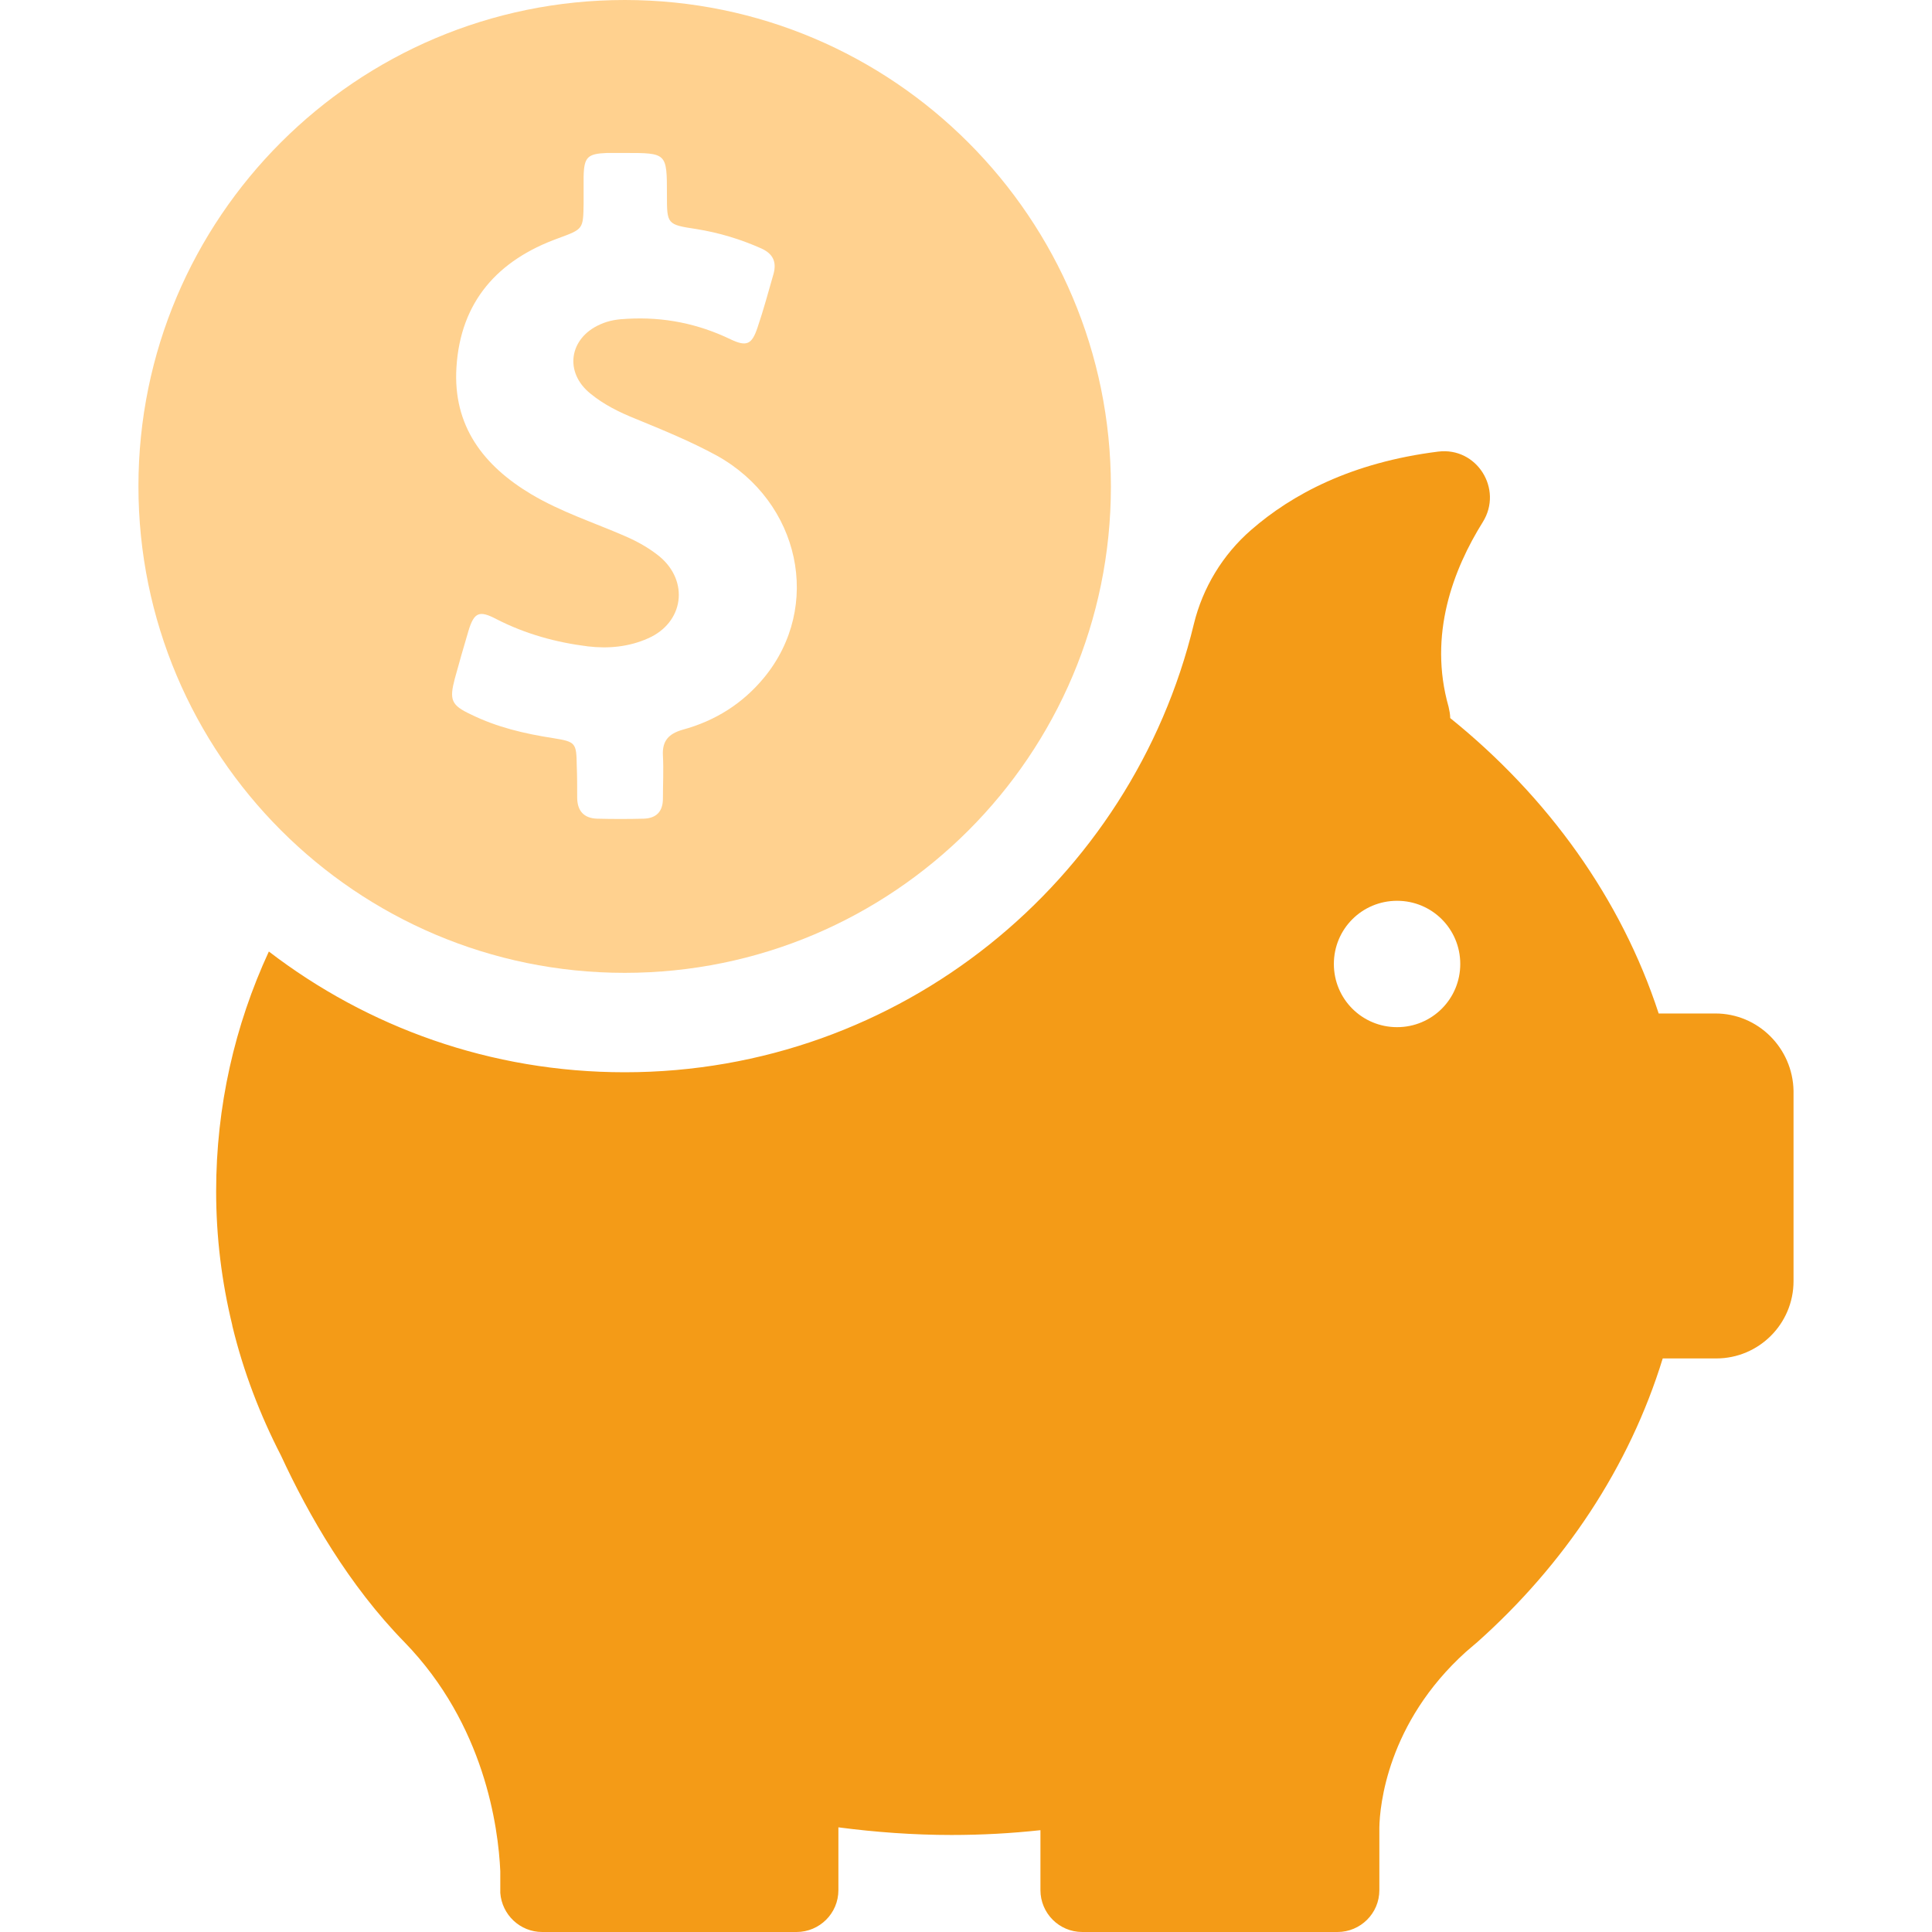
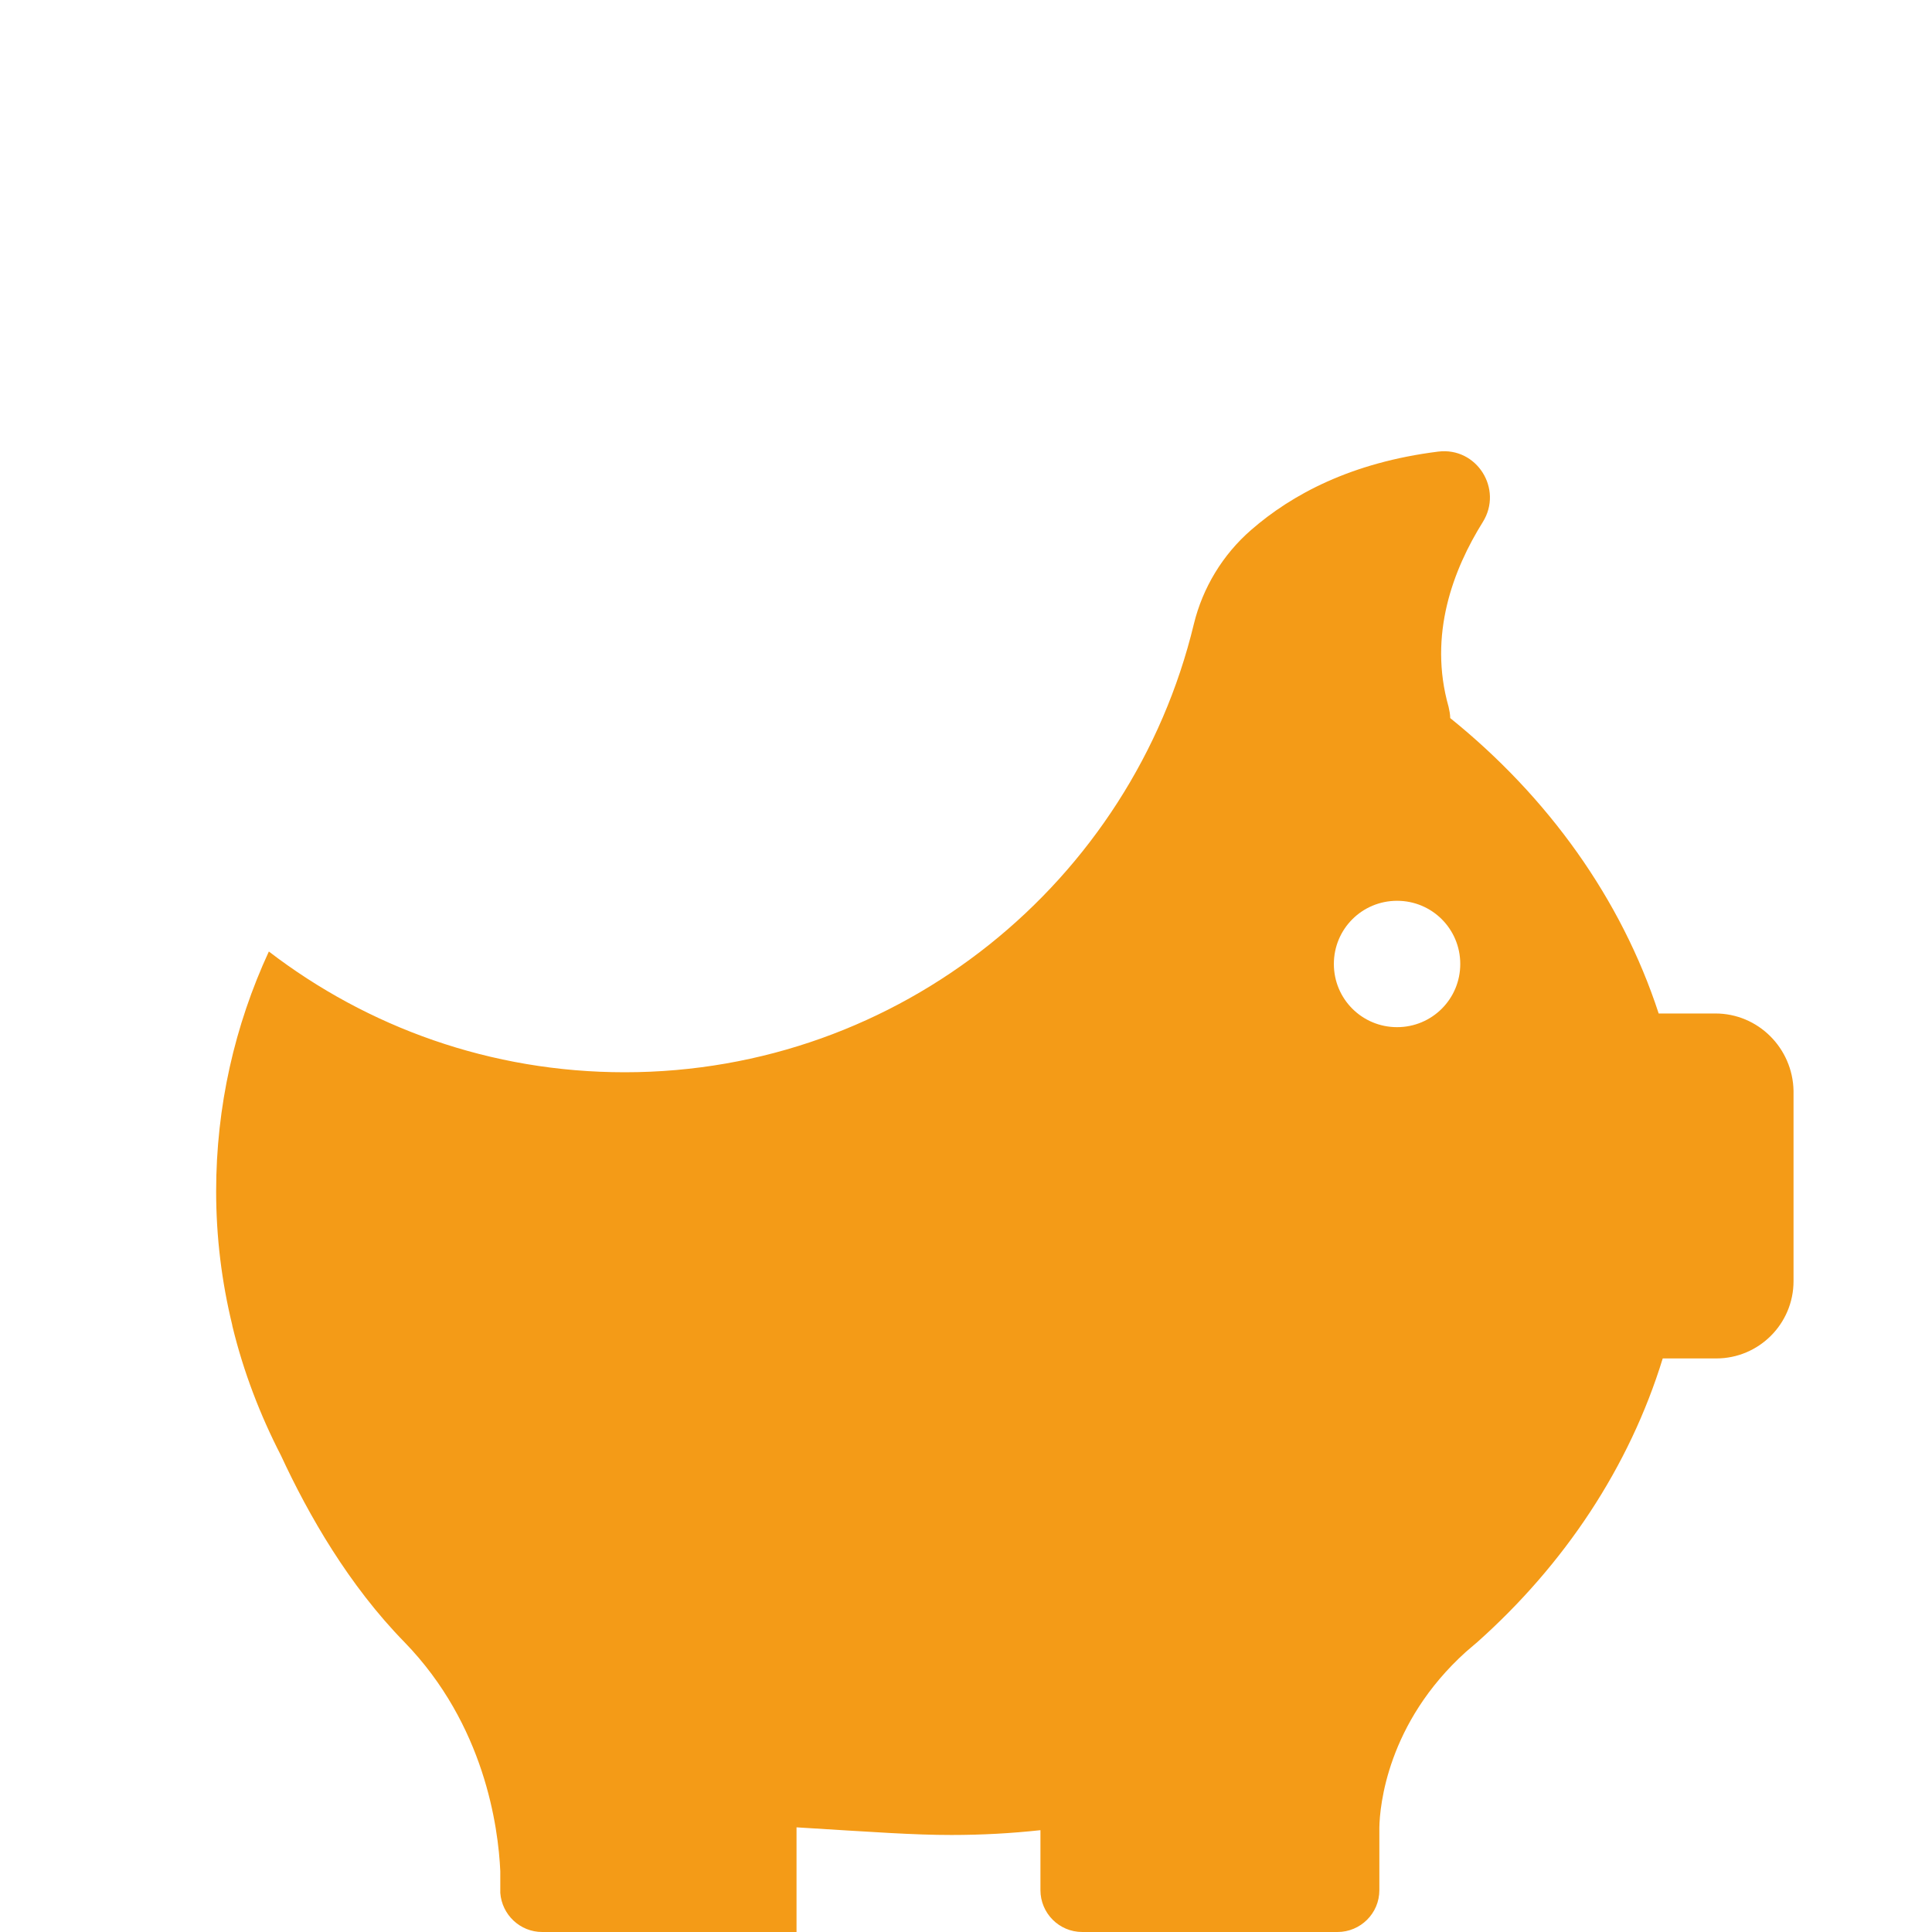
<svg xmlns="http://www.w3.org/2000/svg" width="64" height="64" viewBox="0 0 64 64" fill="none">
-   <path d="M20.693 32.227C29.586 32.227 36.8 25.013 36.8 16.12C36.8 7.227 29.586 0 20.693 0C11.8 0 4.586 7.213 4.586 16.107C4.586 25 11.8 32.227 20.693 32.227ZM15.066 22.48C15.213 21.947 15.36 21.427 15.52 20.893C15.706 20.28 15.88 20.213 16.44 20.507C17.4 21 18.413 21.28 19.48 21.413C20.16 21.493 20.84 21.427 21.466 21.147C22.653 20.627 22.84 19.253 21.84 18.427C21.493 18.147 21.106 17.933 20.706 17.76C19.666 17.307 18.586 16.96 17.6 16.373C16.013 15.427 15 14.107 15.12 12.173C15.253 9.987 16.493 8.613 18.493 7.893C19.32 7.587 19.32 7.6 19.333 6.733C19.333 6.44 19.333 6.147 19.333 5.853C19.346 5.2 19.466 5.093 20.106 5.067C20.306 5.067 20.506 5.067 20.706 5.067C22.093 5.067 22.093 5.067 22.093 6.453C22.093 7.427 22.093 7.44 23.066 7.587C23.813 7.707 24.52 7.92 25.213 8.227C25.6 8.4 25.733 8.667 25.626 9.067C25.453 9.667 25.293 10.267 25.093 10.853C24.906 11.413 24.733 11.493 24.2 11.24C23.12 10.72 21.986 10.493 20.786 10.56C20.466 10.573 20.173 10.613 19.88 10.747C18.853 11.2 18.68 12.333 19.56 13.04C20 13.4 20.506 13.653 21.04 13.867C21.946 14.24 22.866 14.613 23.746 15.093C26.506 16.627 27.253 20.093 25.306 22.453C24.6 23.307 23.693 23.88 22.613 24.173C22.146 24.307 21.933 24.547 21.96 25.027C21.986 25.507 21.96 25.973 21.96 26.453C21.96 26.88 21.746 27.107 21.32 27.12C20.813 27.133 20.293 27.133 19.786 27.12C19.333 27.107 19.12 26.853 19.12 26.413C19.12 26.067 19.12 25.72 19.106 25.373C19.093 24.613 19.08 24.573 18.333 24.453C17.386 24.307 16.466 24.093 15.6 23.667C14.946 23.36 14.88 23.187 15.066 22.48Z" fill="#FFD18F" />
-   <path d="M56.826 33.573H54.946C53.706 29.773 51.28 26.4 48.04 23.787C48.04 23.666 48.013 23.533 47.986 23.413C47.306 21.026 48.146 18.853 49.12 17.293C49.8 16.2 48.92 14.8 47.64 14.96C44.773 15.32 42.8 16.373 41.44 17.56C40.506 18.373 39.84 19.466 39.546 20.68C37.493 29.186 29.826 35.52 20.693 35.52C16.253 35.52 12.173 34.026 8.906 31.52C7.773 33.973 7.16 36.653 7.16 39.467C7.16 40.986 7.346 42.467 7.693 43.893C7.693 43.893 7.693 43.92 7.706 43.96C8.066 45.44 8.613 46.867 9.306 48.213C10.226 50.2 11.56 52.52 13.4 54.4C16.053 57.133 16.506 60.52 16.573 61.986V62.613C16.573 62.64 16.573 62.666 16.573 62.693C16.573 62.706 16.573 62.706 16.573 62.706C16.626 63.426 17.226 64 17.96 64H26.386C27.146 64 27.773 63.386 27.773 62.613V60.533C29 60.693 30.253 60.786 31.52 60.786C32.52 60.786 33.493 60.733 34.466 60.627V62.613C34.466 63.373 35.08 64 35.853 64H44.306C45.066 64 45.693 63.386 45.693 62.613V60.533C45.706 59.84 45.946 57.08 48.56 54.72C48.653 54.64 48.746 54.56 48.84 54.48C48.866 54.453 48.893 54.44 48.92 54.413C51.826 51.827 53.973 48.6 55.08 45H56.853C58.266 45 59.413 43.853 59.413 42.44V36.133C59.386 34.72 58.24 33.573 56.826 33.573ZM46.28 34.026C45.12 34.026 44.186 33.093 44.186 31.933C44.186 30.773 45.12 29.84 46.28 29.84C47.44 29.84 48.373 30.773 48.373 31.933C48.373 33.093 47.44 34.026 46.28 34.026Z" fill="#F49B17" />
+   <path d="M56.826 33.573H54.946C53.706 29.773 51.28 26.4 48.04 23.787C48.04 23.666 48.013 23.533 47.986 23.413C47.306 21.026 48.146 18.853 49.12 17.293C49.8 16.2 48.92 14.8 47.64 14.96C44.773 15.32 42.8 16.373 41.44 17.56C40.506 18.373 39.84 19.466 39.546 20.68C37.493 29.186 29.826 35.52 20.693 35.52C16.253 35.52 12.173 34.026 8.906 31.52C7.773 33.973 7.16 36.653 7.16 39.467C7.16 40.986 7.346 42.467 7.693 43.893C7.693 43.893 7.693 43.92 7.706 43.96C8.066 45.44 8.613 46.867 9.306 48.213C10.226 50.2 11.56 52.52 13.4 54.4C16.053 57.133 16.506 60.52 16.573 61.986V62.613C16.573 62.64 16.573 62.666 16.573 62.693C16.573 62.706 16.573 62.706 16.573 62.706C16.626 63.426 17.226 64 17.96 64H26.386V60.533C29 60.693 30.253 60.786 31.52 60.786C32.52 60.786 33.493 60.733 34.466 60.627V62.613C34.466 63.373 35.08 64 35.853 64H44.306C45.066 64 45.693 63.386 45.693 62.613V60.533C45.706 59.84 45.946 57.08 48.56 54.72C48.653 54.64 48.746 54.56 48.84 54.48C48.866 54.453 48.893 54.44 48.92 54.413C51.826 51.827 53.973 48.6 55.08 45H56.853C58.266 45 59.413 43.853 59.413 42.44V36.133C59.386 34.72 58.24 33.573 56.826 33.573ZM46.28 34.026C45.12 34.026 44.186 33.093 44.186 31.933C44.186 30.773 45.12 29.84 46.28 29.84C47.44 29.84 48.373 30.773 48.373 31.933C48.373 33.093 47.44 34.026 46.28 34.026Z" fill="#F49B17" />
</svg>